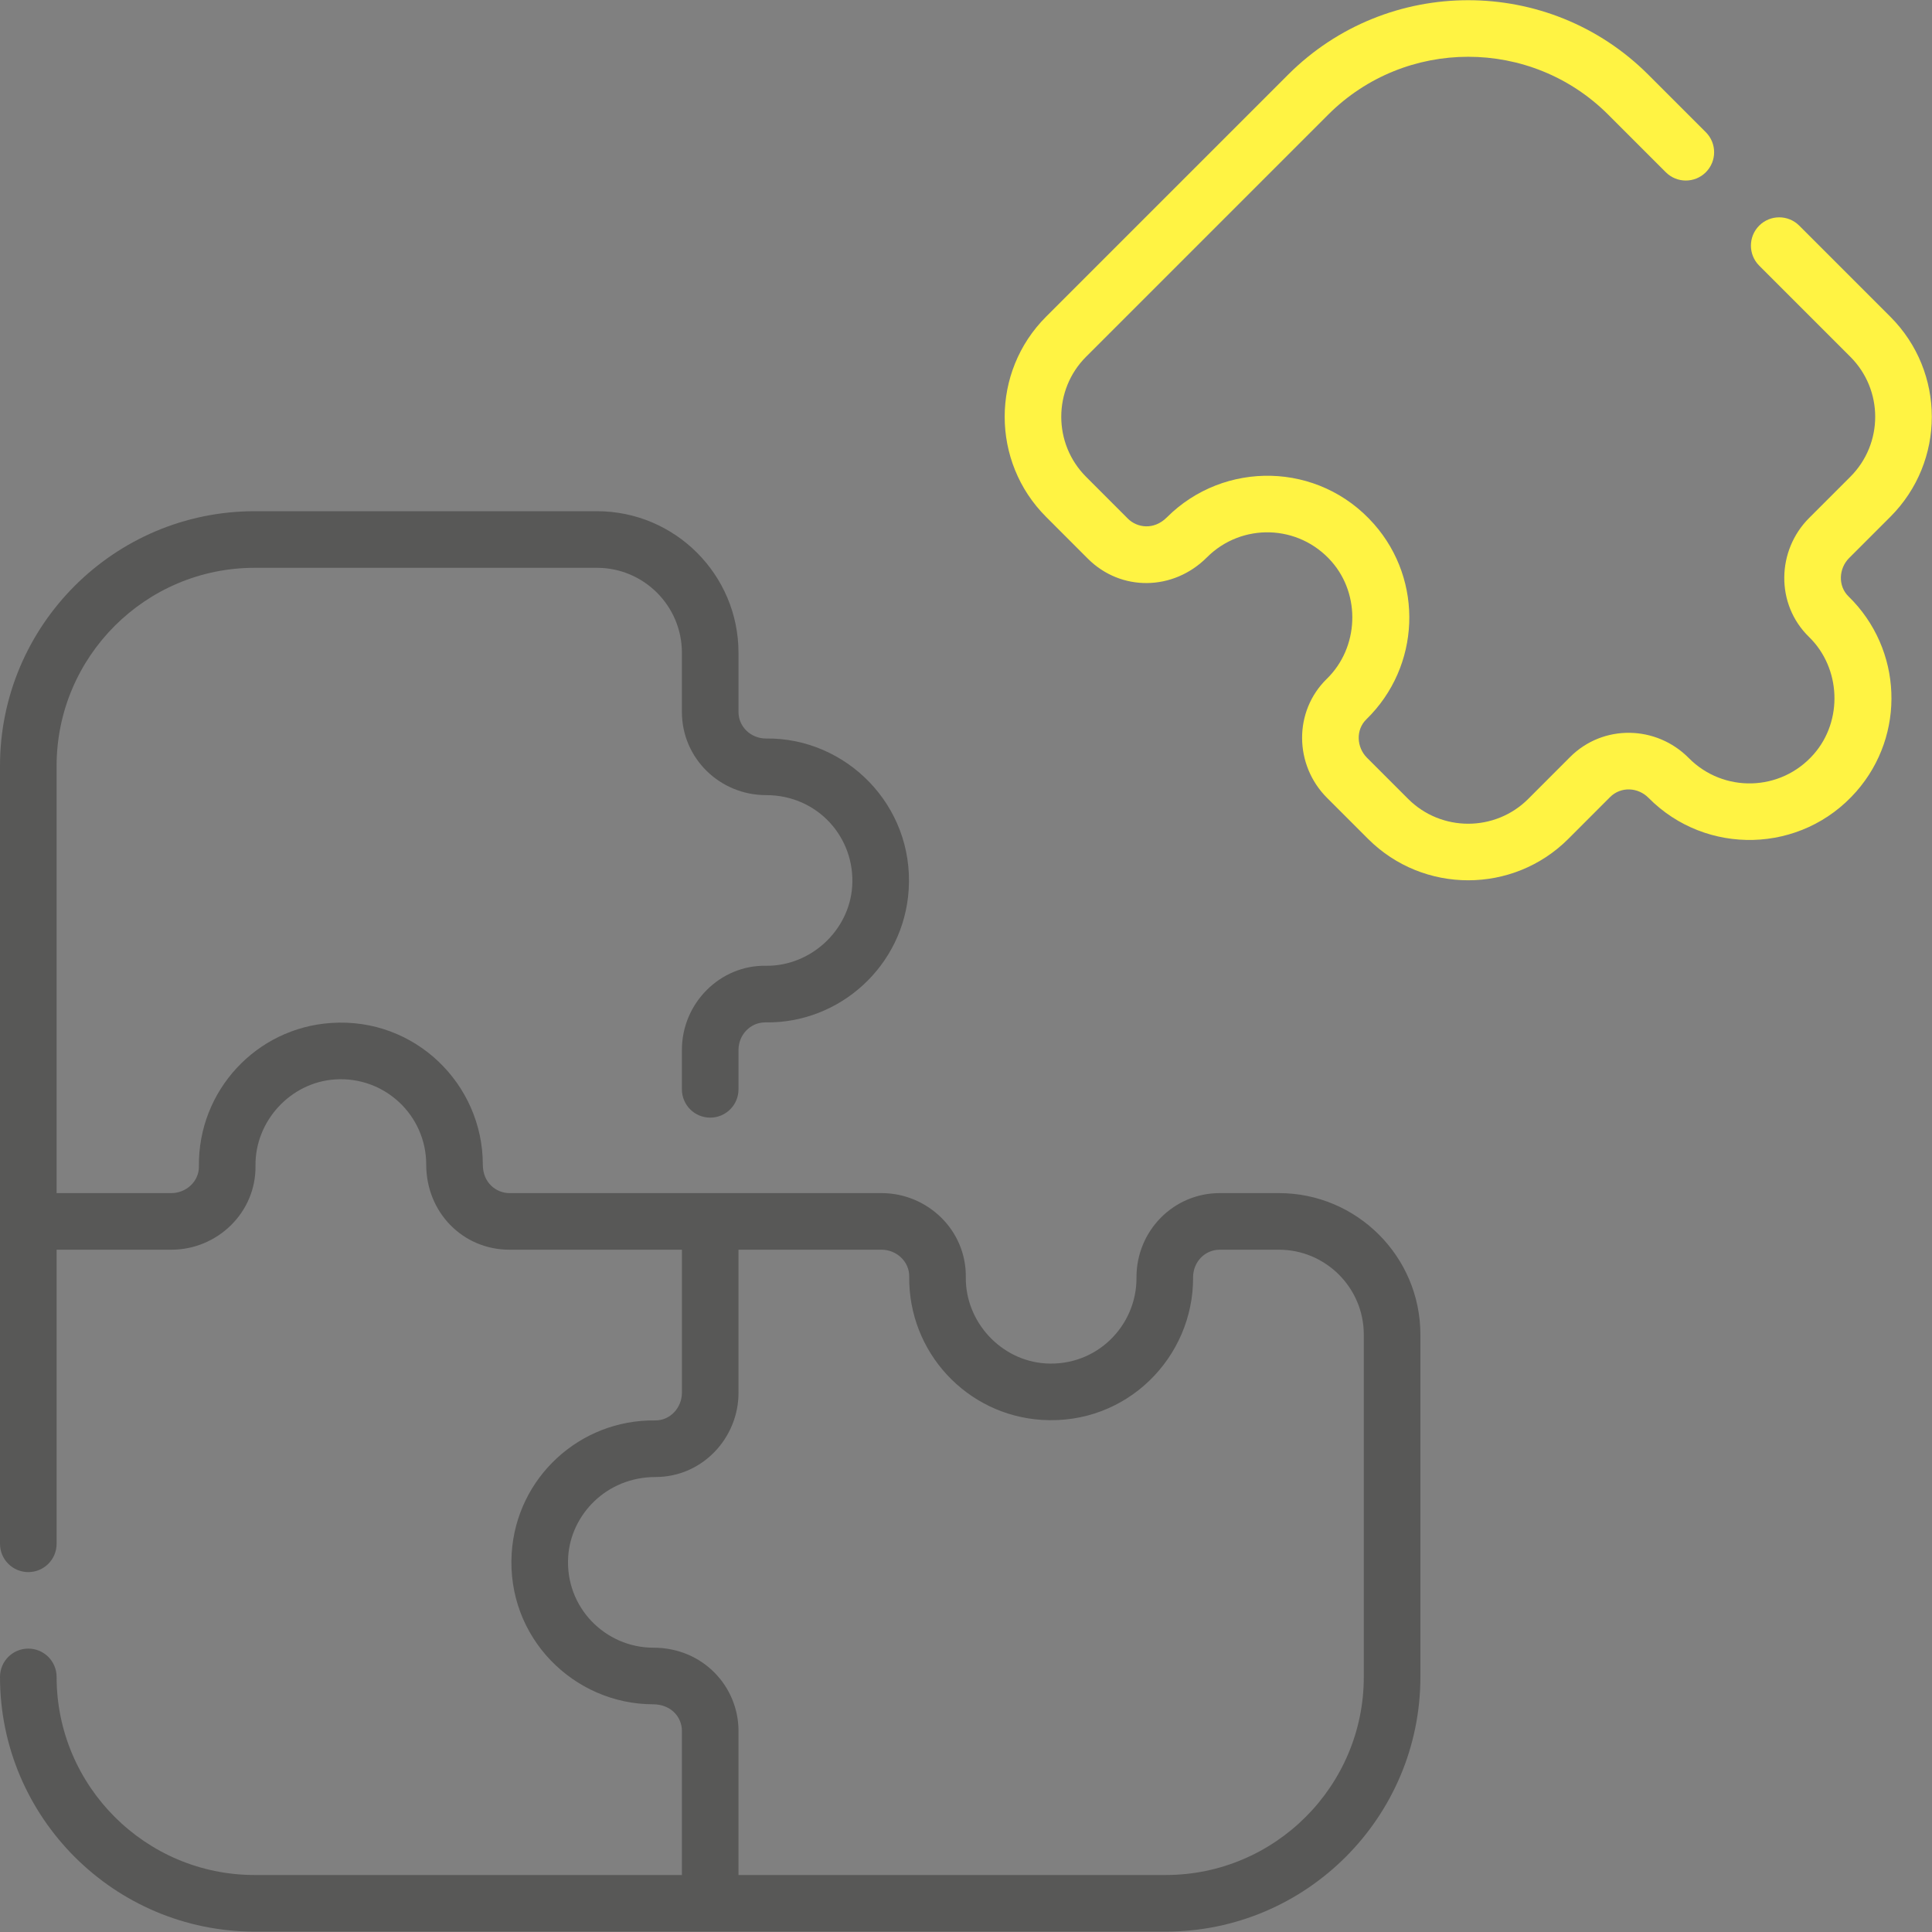
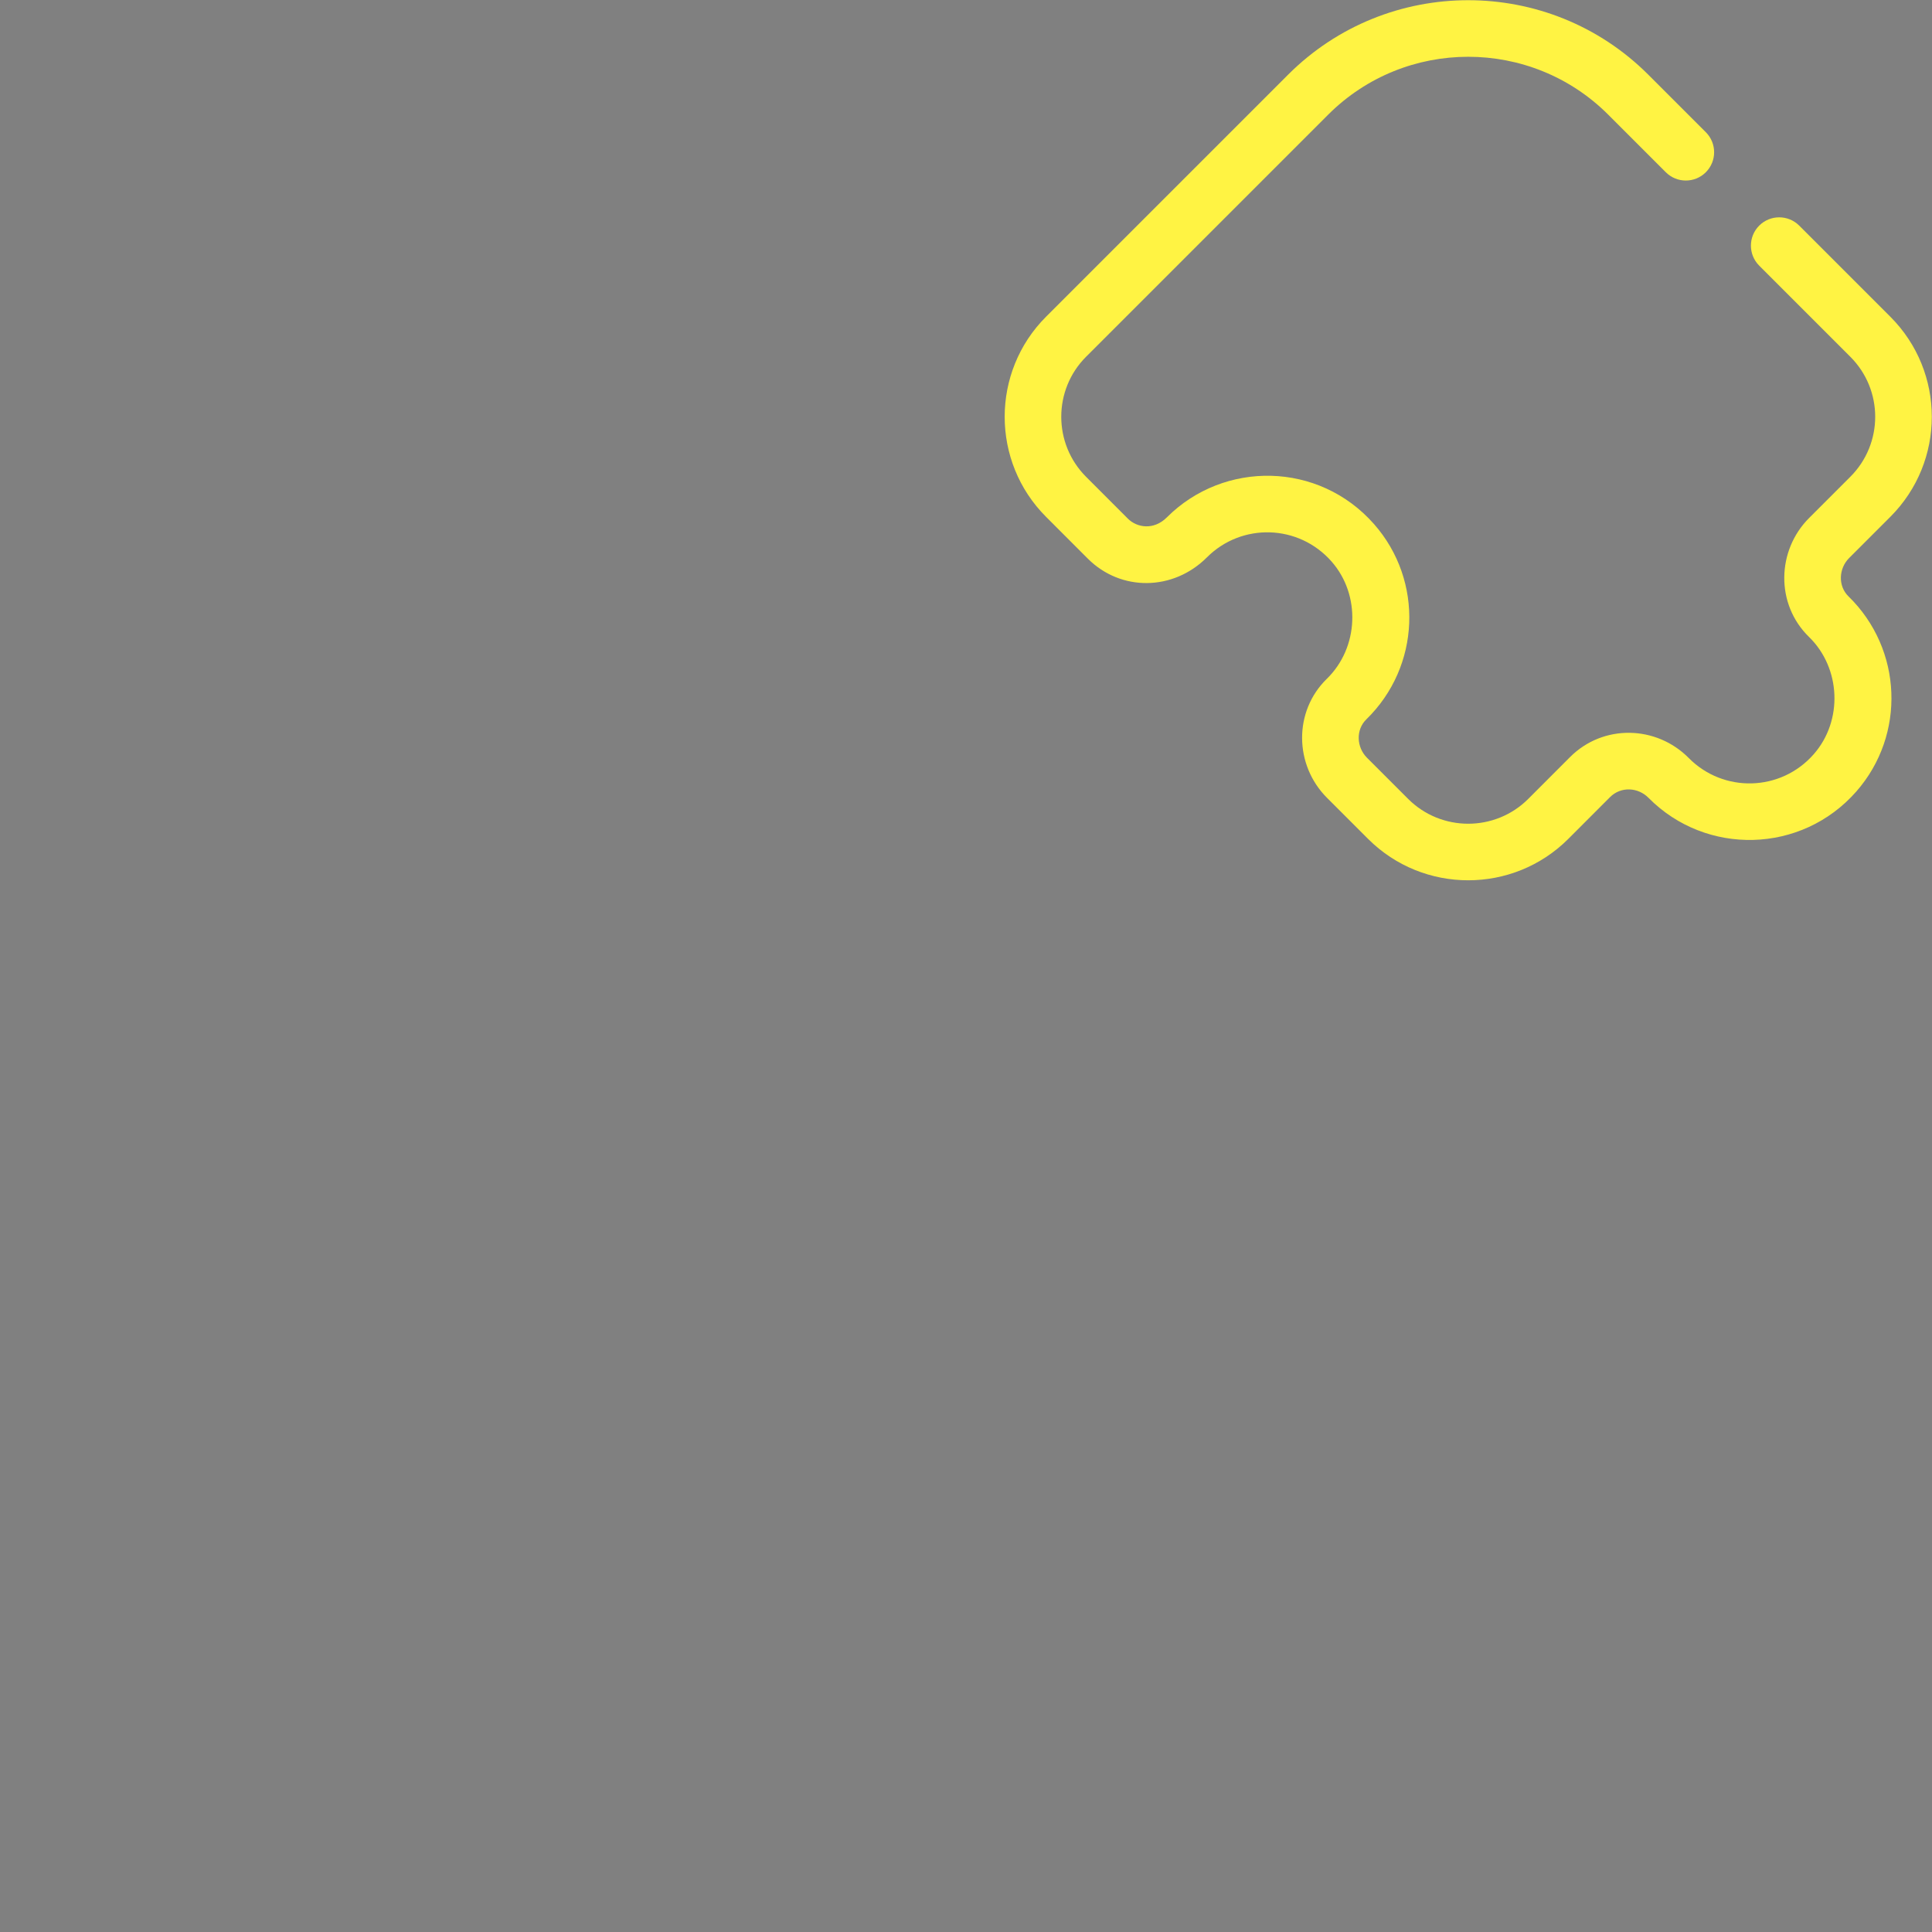
<svg xmlns="http://www.w3.org/2000/svg" width="512" height="512" viewBox="0 0 512 512" fill="none">
  <rect x="0" y="0" width="512" height="512" fill="#808080" stroke="none" />
  <g clip-path="url(#clip0_98_9)">
    <path d="M490.034 147.889L500.954 136.969C515.614 122.307 515.615 98.594 500.954 83.931L476.814 59.791C473.884 56.863 469.136 56.863 466.207 59.791C463.278 62.721 463.278 67.469 466.207 70.398L490.347 94.538C499.146 103.335 499.148 117.562 490.347 126.361L479.427 137.281C470.853 145.855 470.475 160.095 479.406 168.796C487.884 177.059 488.448 190.997 480.663 199.869C471.889 209.871 456.701 210.152 447.548 200.894C438.965 192.206 424.883 191.827 416.076 200.633L405 211.719C396.226 220.488 381.949 220.49 373.175 211.721L362.259 200.806C359.499 198.04 359.246 193.412 362.096 190.635C376.449 176.641 377.347 153.917 364.143 138.902C349.497 122.253 324.344 121.996 309.244 137.096C305.777 140.57 301.325 139.868 298.907 137.454L287.825 126.362C279.052 117.588 279.052 103.311 287.825 94.538L351.966 30.398C372.435 9.929 405.739 9.929 426.208 30.398L441.458 45.648C444.388 48.576 449.136 48.576 452.065 45.648C454.994 42.718 454.994 37.97 452.065 35.041L436.815 19.791C410.497 -6.525 367.676 -6.525 341.358 19.791L277.217 83.932C262.596 98.554 262.596 122.346 277.215 136.966L288.302 148.063C297.062 156.809 310.924 156.645 319.855 147.699C329.042 138.51 344.139 138.87 352.879 148.808C360.675 157.673 360.112 171.62 351.626 179.893C342.764 188.527 343.002 202.747 351.647 211.409L362.57 222.331C377.191 236.94 400.981 236.94 415.606 222.326L426.683 211.239C429.528 208.396 434.063 208.592 436.877 211.439C452.124 226.861 477.428 226.3 491.938 209.762C505.118 194.741 504.212 172.029 489.874 158.053C487.034 155.286 487.27 150.652 490.034 147.889Z" fill="#FFF343" />
-     <path d="M338.921 316.185H323.24C310.981 316.185 301.104 326.207 301.18 338.624C301.245 351.315 290.657 362.16 277.067 361.32C265.282 360.57 255.809 350.317 255.95 338.466C256.104 325.958 245.738 316.184 233.621 316.184H135.011C131.589 316.184 127.951 313.535 127.951 308.624C127.951 287.347 110.012 269.607 87.8 271.091C67.865 272.4 52.452 289.104 52.712 309.124C52.765 313.037 49.38 316.184 45.421 316.184H15V202.976C15 174.028 38.552 150.476 67.5 150.476H158.21C170.616 150.476 180.71 160.57 180.71 172.976V188.652C180.71 201.014 190.808 210.716 203.02 210.716C216.755 210.716 226.665 222.013 225.842 234.844C225.085 246.63 214.807 256.077 202.974 255.944C190.962 255.696 180.71 265.759 180.71 278.244V288.686C180.71 292.829 184.067 296.186 188.21 296.186C192.353 296.186 195.71 292.829 195.71 288.686V278.244C195.71 274.353 198.735 270.955 202.782 270.942C222.568 271.293 239.521 255.914 240.81 235.805C242.256 213.311 224.058 195.432 203.022 195.716C198.978 195.716 195.709 192.611 195.709 188.652V172.976C195.709 152.298 178.887 135.476 158.209 135.476H67.5C30.28 135.476 0 165.756 0 202.976L0.001 409.125C0.001 413.268 3.358 416.625 7.501 416.625C11.644 416.625 15.001 413.268 15.001 409.125V331.185H45.421C57.568 331.185 67.879 321.372 67.71 308.928C67.557 297.091 77.01 286.832 88.786 286.059C101.922 285.185 112.951 295.552 112.951 308.625C112.951 321.275 122.64 331.185 135.011 331.185H180.711V369.125C180.711 372.973 177.677 376.469 173.634 376.426C153.582 376.18 136.89 391.624 135.607 411.567C134.179 433.921 152.038 451.658 173.155 451.656C177.896 451.717 180.712 455.069 180.712 458.716V496.896H67.501C38.553 496.896 15.001 473.344 15.001 444.396C15.001 440.253 11.644 436.896 7.501 436.896C3.358 436.896 0.001 440.253 0.001 444.396C0.001 481.616 30.281 511.896 67.501 511.896H308.921C346.141 511.896 376.421 481.616 376.421 444.396V353.686C376.421 333.008 359.599 316.185 338.921 316.185ZM361.421 444.395C361.421 473.343 337.869 496.895 308.921 496.895H195.711V458.715C195.711 446.988 186.341 436.655 173.155 436.655C160.421 436.655 149.717 425.962 150.575 412.526C151.291 401.409 160.705 391.425 173.739 391.425C186.134 391.425 195.711 381.081 195.711 369.124V331.184H233.621C237.581 331.184 240.999 334.322 240.952 338.286C240.714 358.327 256.159 375.02 276.117 376.29C298.664 377.707 316.289 359.628 316.18 338.539C316.155 334.516 319.236 331.185 323.24 331.185H338.921C351.327 331.185 361.421 341.279 361.421 353.685V444.395Z" fill="#585857" />
  </g>
  <defs>
    <clipPath id="clip0_98_9">
      <rect width="511.95" height="511.95" fill="white" />
    </clipPath>
  </defs>
</svg>